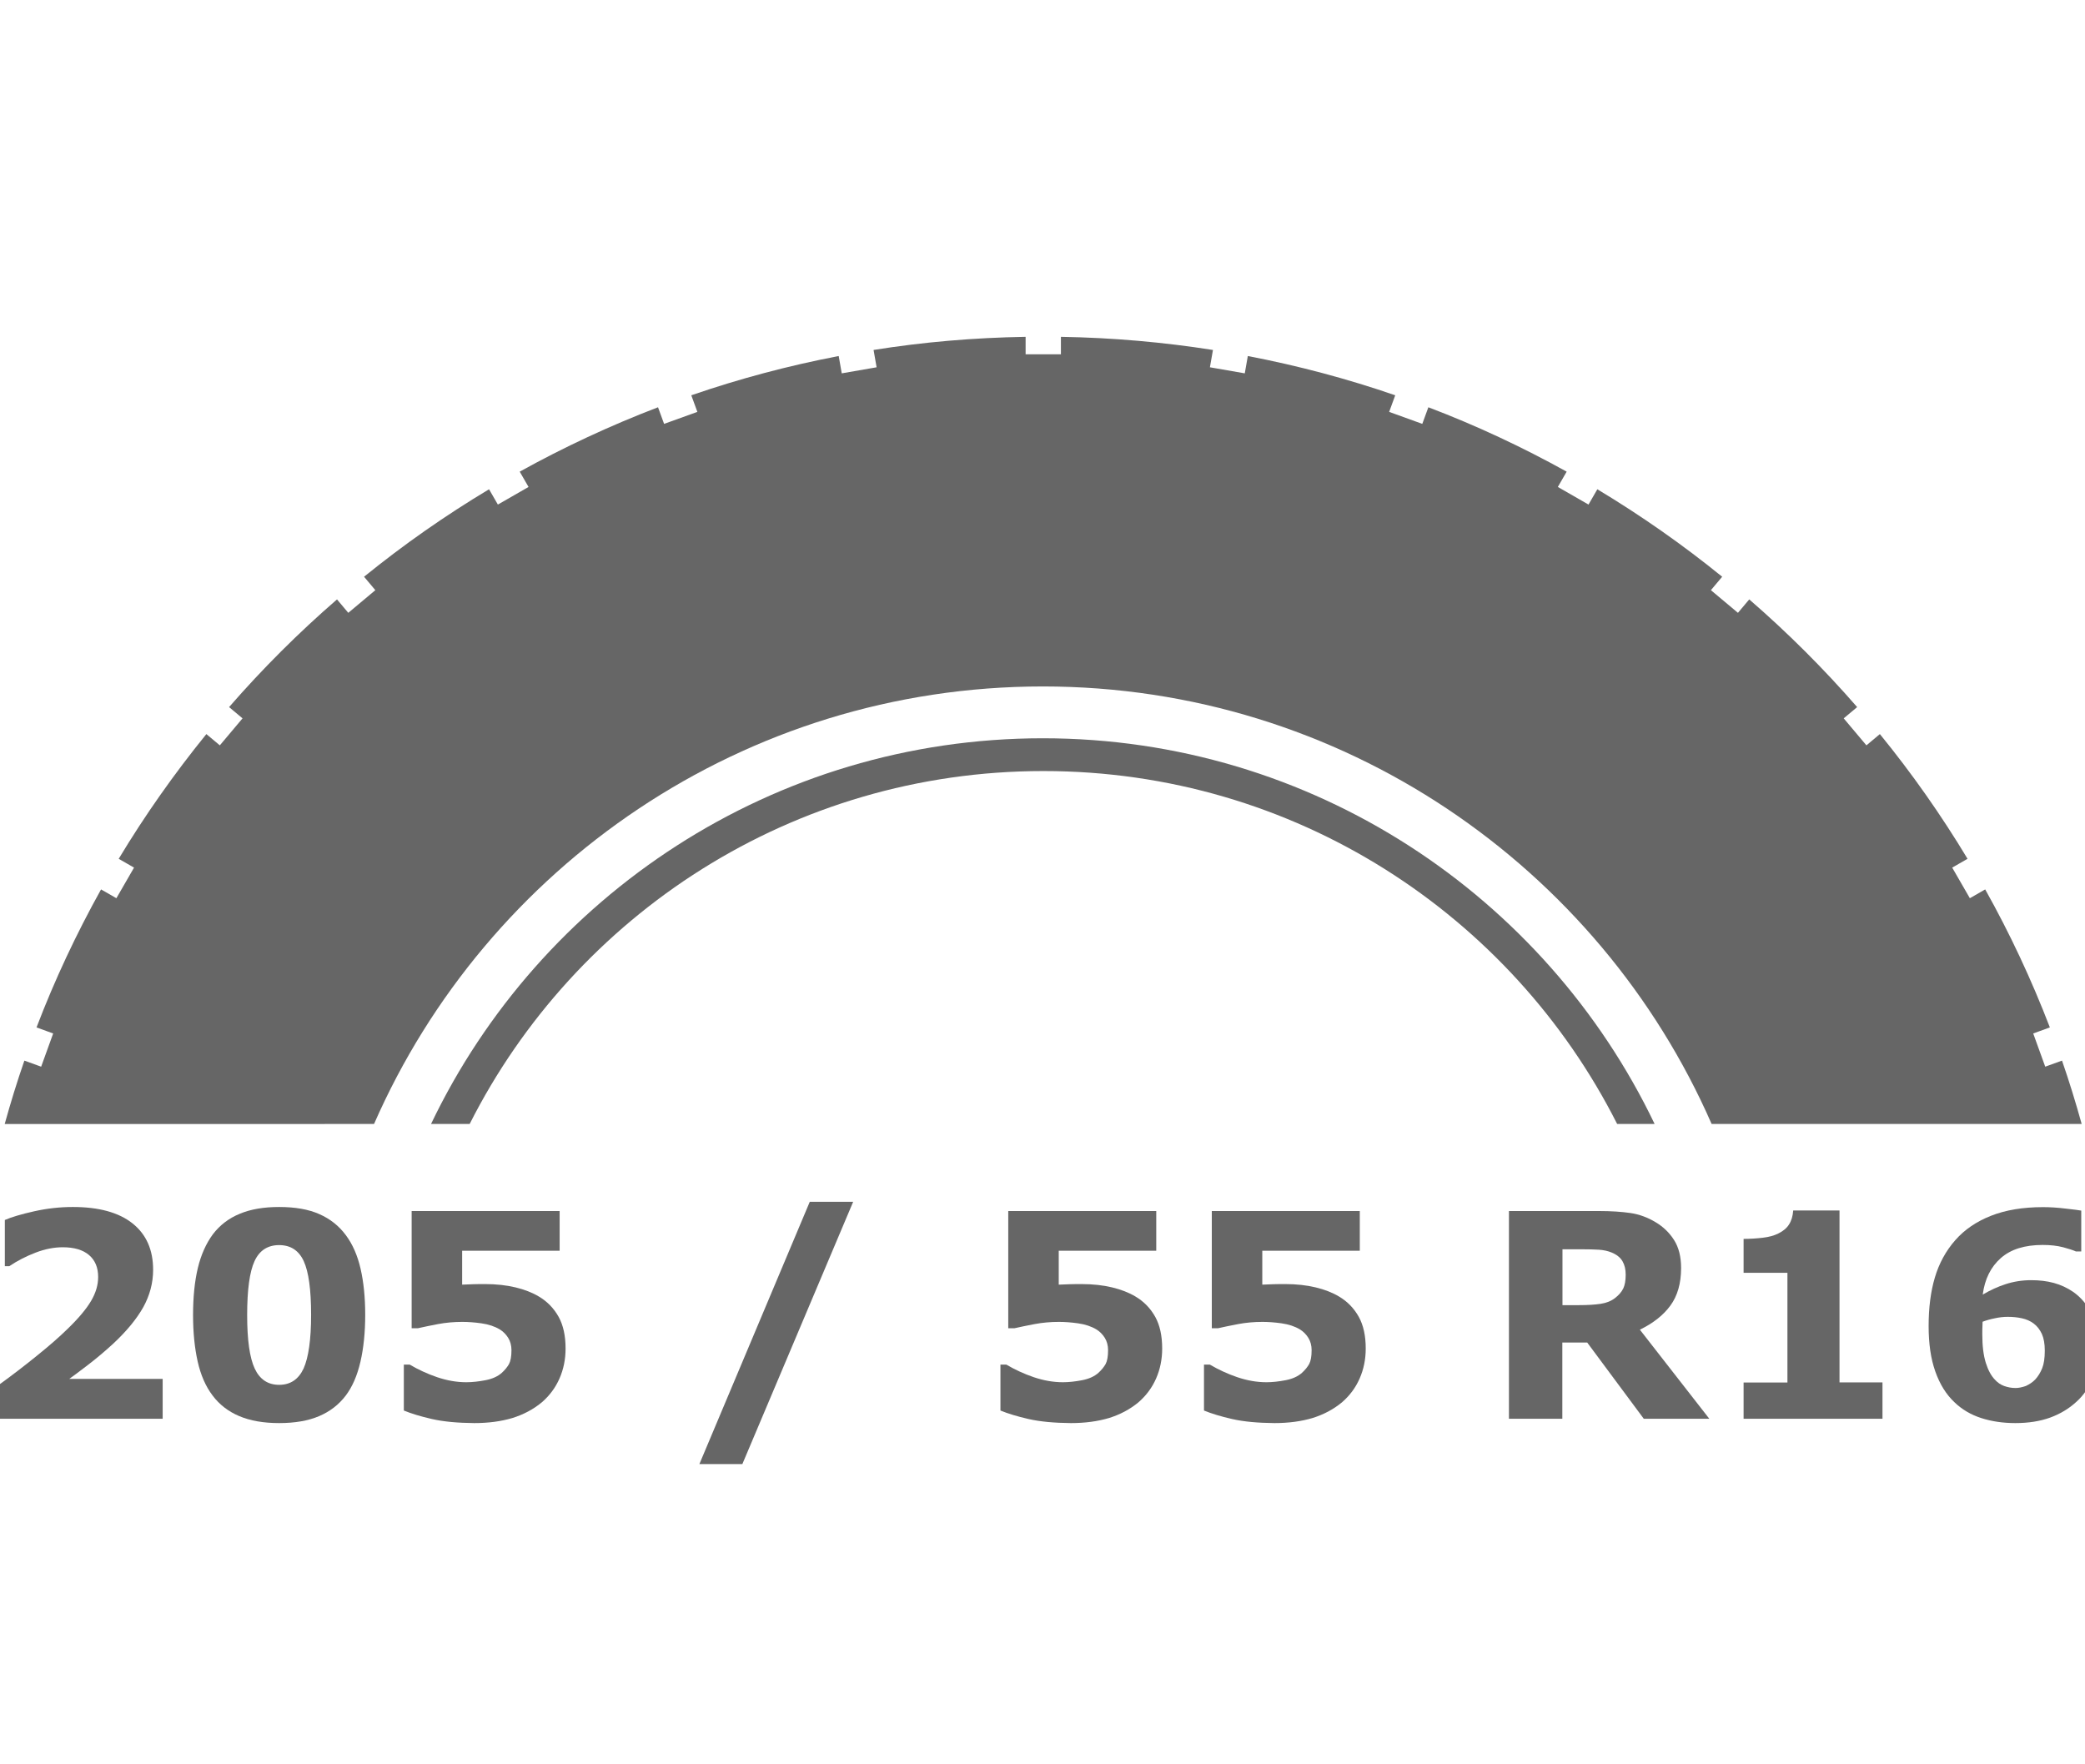
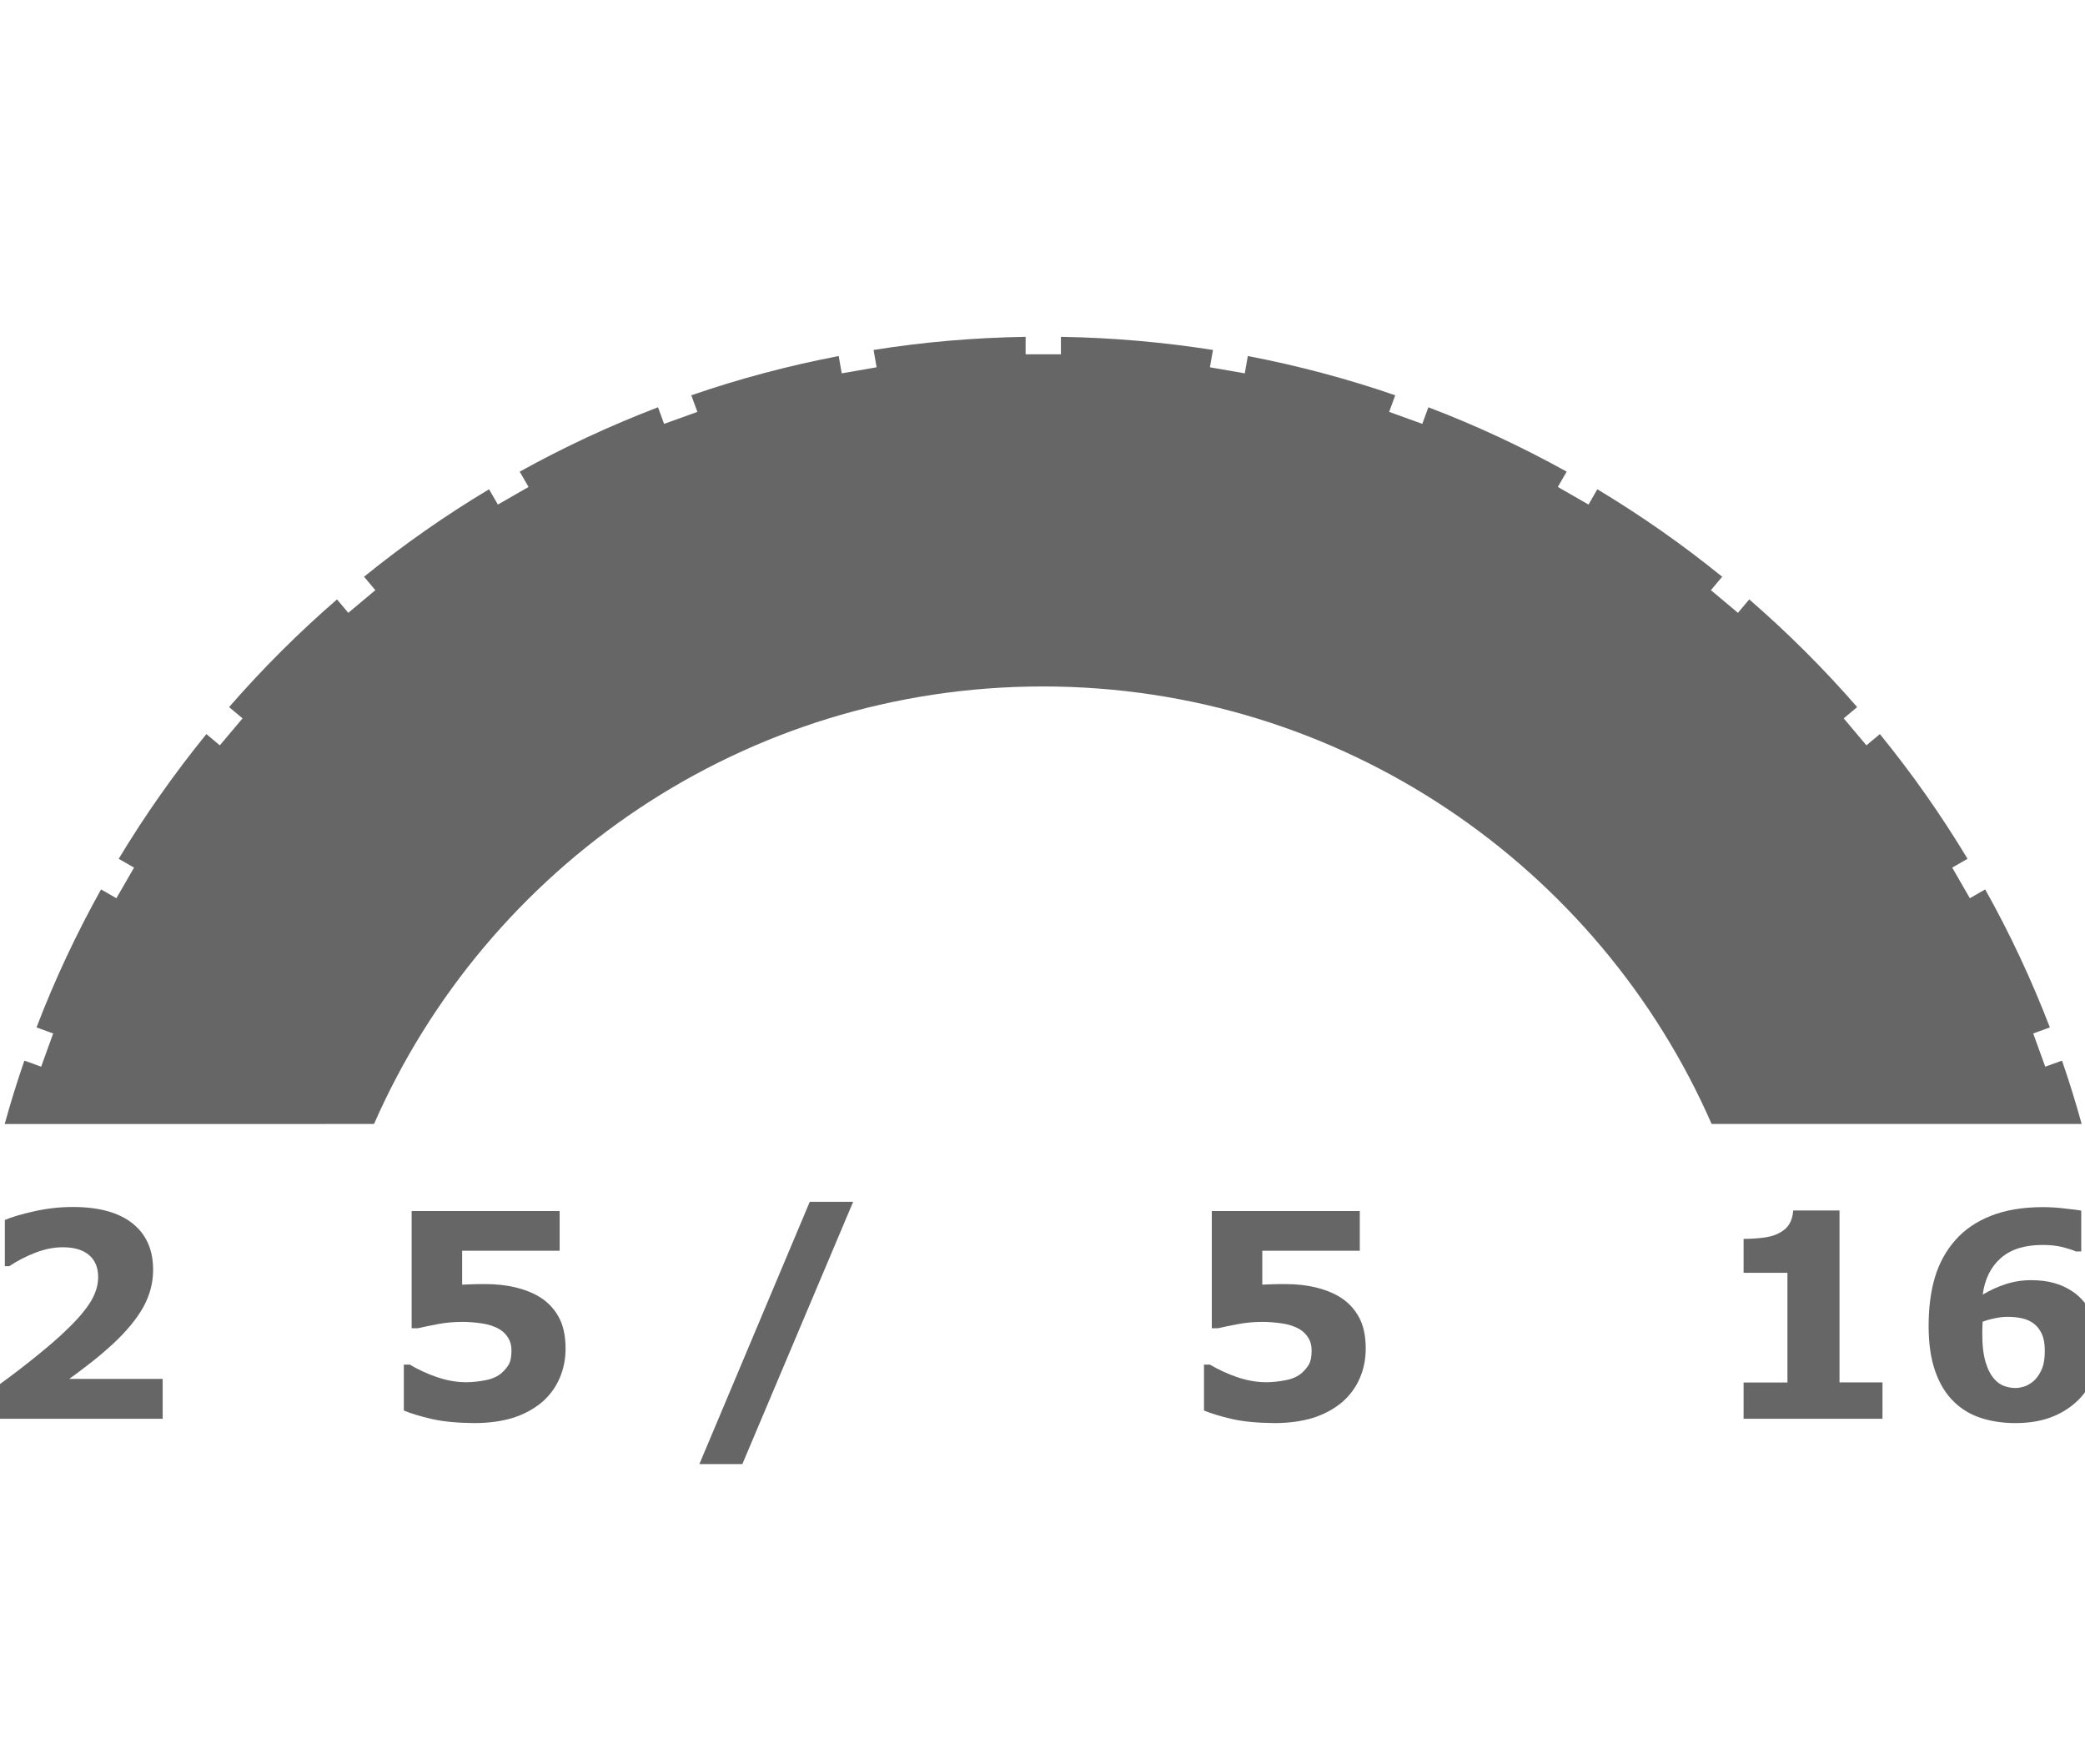
<svg xmlns="http://www.w3.org/2000/svg" xmlns:ns1="http://sodipodi.sourceforge.net/DTD/sodipodi-0.dtd" xmlns:ns2="http://www.inkscape.org/namespaces/inkscape" version="1.1" id="Ebene_1" x="0px" y="0px" viewBox="0 0 130 110" xml:space="preserve" ns1:docname="Icon_Reifendetail.svg" width="130" height="110" ns2:version="0.92.4 (5da689c313, 2019-01-14)">
  <style type="text/css" id="style2">
	.st0{fill-rule:evenodd;clip-rule:evenodd;fill:#1A171B;}
	.st1{fill:#1A171B;}
</style>
  <g id="g30" transform="matrix(0.902,0,0,0.9,-16.006,-24.9)" style="fill:#666666">
    <g id="g8" style="fill:#666666">
      <path class="st0" d="m 89.83,75.22 c 20.66,0 38.45,12.49 46.23,30.31 h 25.58 c -0.41,-1.48 -0.86,-2.95 -1.36,-4.39 l -1.16,0.42 -0.83,-2.3 1.15,-0.42 c -1.27,-3.31 -2.76,-6.5 -4.47,-9.56 l -1.06,0.61 -1.22,-2.12 1.06,-0.61 c -1.82,-3.03 -3.84,-5.91 -6.06,-8.64 l -0.93,0.78 -1.57,-1.87 0.93,-0.78 c -2.31,-2.66 -4.8,-5.15 -7.46,-7.46 l -0.78,0.93 -1.87,-1.57 0.78,-0.93 c -2.73,-2.22 -5.61,-4.24 -8.63,-6.06 l -0.61,1.06 -2.12,-1.22 0.61,-1.06 c -3.06,-1.7 -6.25,-3.2 -9.56,-4.46 l -0.42,1.15 -2.29,-0.83 0.42,-1.15 C 110.89,53.91 107.49,53 104,52.33 l -0.21,1.2 -2.41,-0.42 0.21,-1.2 C 98.16,51.37 94.65,51.06 91.08,51 v 1.21 H 88.64 V 51 c -3.57,0.06 -7.08,0.36 -10.51,0.91 l 0.21,1.2 -2.41,0.42 -0.21,-1.2 C 72.23,53 68.83,53.91 65.53,55.05 l 0.42,1.15 -2.3,0.83 -0.42,-1.15 c -3.31,1.27 -6.5,2.76 -9.56,4.46 l 0.61,1.06 -2.12,1.22 -0.61,-1.06 c -3.03,1.82 -5.91,3.84 -8.64,6.06 l 0.78,0.93 -1.87,1.57 -0.78,-0.93 c -2.66,2.31 -5.15,4.8 -7.46,7.46 l 0.93,0.78 -1.57,1.87 -0.93,-0.78 c -2.21,2.73 -4.24,5.61 -6.06,8.64 l 1.06,0.61 -1.22,2.12 -1.06,-0.61 c -1.7,3.06 -3.2,6.25 -4.46,9.56 l 1.15,0.42 -0.83,2.3 -1.16,-0.42 c -0.5,1.44 -0.95,2.91 -1.36,4.39 H 43.6 C 51.39,87.71 69.17,75.22 89.83,75.22 Z" id="path4" ns2:connector-curvature="0" style="clip-rule:evenodd;fill:#666666;fill-rule:evenodd" />
-       <path class="st0" d="M 132.12,105.53 C 124.58,89.75 108.46,78.81 89.83,78.81 71.2,78.81 55.08,89.74 47.54,105.53 h 2.67 c 7.31,-14.5 22.32,-24.45 39.66,-24.45 17.34,0 32.35,9.95 39.66,24.45 z" id="path6" ns2:connector-curvature="0" style="clip-rule:evenodd;fill:#666666;fill-rule:evenodd" />
    </g>
    <g id="g28" style="fill:#666666">
      <path class="st1" d="m 29.01,125.95 h -11.3 v -2.38 c 0.86,-0.62 1.73,-1.29 2.59,-1.99 0.87,-0.7 1.56,-1.31 2.08,-1.82 0.78,-0.75 1.33,-1.41 1.66,-1.97 0.33,-0.56 0.49,-1.11 0.49,-1.66 0,-0.66 -0.21,-1.16 -0.63,-1.52 -0.42,-0.36 -1.03,-0.54 -1.82,-0.54 -0.59,0 -1.22,0.12 -1.87,0.37 -0.65,0.25 -1.26,0.56 -1.82,0.94 h -0.31 v -3.2 c 0.46,-0.2 1.13,-0.4 2.02,-0.6 0.89,-0.2 1.79,-0.3 2.68,-0.3 1.8,0 3.18,0.38 4.13,1.14 0.95,0.76 1.42,1.83 1.42,3.21 0,0.91 -0.23,1.77 -0.68,2.59 -0.46,0.82 -1.15,1.66 -2.08,2.53 -0.59,0.54 -1.18,1.04 -1.77,1.49 -0.59,0.45 -1.01,0.77 -1.27,0.95 h 6.46 v 2.76 z" id="path10" ns2:connector-curvature="0" style="fill:#666666" />
-       <path class="st1" d="m 42.99,118.75 c 0,1.21 -0.11,2.3 -0.33,3.25 -0.22,0.96 -0.56,1.74 -1.02,2.35 -0.48,0.63 -1.09,1.1 -1.84,1.42 -0.75,0.32 -1.67,0.48 -2.76,0.48 -1.08,0 -1.99,-0.16 -2.75,-0.48 -0.76,-0.32 -1.38,-0.8 -1.85,-1.43 -0.48,-0.63 -0.82,-1.42 -1.03,-2.35 -0.21,-0.94 -0.32,-2.01 -0.32,-3.22 0,-1.25 0.11,-2.34 0.33,-3.26 0.22,-0.92 0.57,-1.7 1.04,-2.34 0.48,-0.63 1.1,-1.11 1.86,-1.42 0.76,-0.32 1.67,-0.47 2.72,-0.47 1.1,0 2.03,0.16 2.77,0.49 0.75,0.33 1.36,0.81 1.84,1.46 0.47,0.63 0.81,1.41 1.02,2.33 0.21,0.91 0.32,1.98 0.32,3.19 z m -3.74,0 c 0,-1.74 -0.17,-2.98 -0.51,-3.72 -0.34,-0.74 -0.91,-1.11 -1.7,-1.11 -0.79,0 -1.36,0.37 -1.7,1.11 -0.34,0.74 -0.51,1.98 -0.51,3.74 0,1.71 0.17,2.94 0.52,3.7 0.35,0.75 0.91,1.13 1.69,1.13 0.78,0 1.34,-0.38 1.69,-1.13 0.34,-0.76 0.52,-2 0.52,-3.72 z" id="path12" ns2:connector-curvature="0" style="fill:#666666" />
      <path class="st1" d="m 56.84,121.08 c 0,0.75 -0.14,1.44 -0.42,2.08 -0.28,0.64 -0.69,1.19 -1.22,1.65 -0.59,0.49 -1.27,0.85 -2.04,1.09 -0.77,0.23 -1.65,0.35 -2.63,0.35 -1.15,-0.01 -2.13,-0.1 -2.92,-0.28 -0.79,-0.18 -1.44,-0.38 -1.95,-0.59 v -3.18 h 0.41 c 0.59,0.35 1.22,0.64 1.89,0.87 0.68,0.23 1.35,0.35 2.02,0.35 0.41,0 0.85,-0.05 1.32,-0.14 0.47,-0.09 0.85,-0.26 1.13,-0.51 0.22,-0.2 0.38,-0.4 0.5,-0.61 0.11,-0.21 0.17,-0.52 0.17,-0.96 0,-0.33 -0.08,-0.62 -0.23,-0.86 -0.15,-0.24 -0.35,-0.44 -0.58,-0.58 -0.35,-0.21 -0.77,-0.35 -1.26,-0.42 -0.49,-0.07 -0.93,-0.1 -1.33,-0.1 -0.58,0 -1.14,0.05 -1.67,0.15 -0.53,0.1 -1,0.2 -1.4,0.29 H 46.2 v -8.12 h 10.23 v 2.75 h -6.74 v 2.35 c 0.2,-0.01 0.45,-0.02 0.76,-0.03 0.31,-0.01 0.58,-0.01 0.81,-0.01 0.79,0 1.5,0.08 2.12,0.23 0.62,0.15 1.16,0.36 1.61,0.63 0.59,0.35 1.04,0.82 1.37,1.41 0.32,0.58 0.48,1.31 0.48,2.19 z" id="path14" ns2:connector-curvature="0" style="fill:#666666" />
      <path class="st1" d="m 76.72,110.92 -7.66,18.17 h -2.97 l 7.63,-18.17 z" id="path16" ns2:connector-curvature="0" style="fill:#666666" />
-       <path class="st1" d="m 98.08,121.08 c 0,0.75 -0.14,1.44 -0.42,2.08 -0.28,0.64 -0.69,1.19 -1.22,1.65 -0.59,0.49 -1.27,0.85 -2.04,1.09 -0.77,0.23 -1.65,0.35 -2.63,0.35 -1.15,-0.01 -2.13,-0.1 -2.92,-0.28 -0.79,-0.18 -1.44,-0.38 -1.95,-0.59 v -3.18 h 0.41 c 0.59,0.35 1.22,0.64 1.89,0.87 0.68,0.23 1.35,0.35 2.02,0.35 0.41,0 0.85,-0.05 1.32,-0.14 0.47,-0.09 0.85,-0.26 1.13,-0.51 0.22,-0.2 0.38,-0.4 0.5,-0.61 0.11,-0.21 0.17,-0.52 0.17,-0.96 0,-0.33 -0.08,-0.62 -0.23,-0.86 -0.15,-0.24 -0.35,-0.44 -0.58,-0.58 -0.35,-0.21 -0.77,-0.35 -1.26,-0.42 -0.49,-0.07 -0.93,-0.1 -1.33,-0.1 -0.58,0 -1.14,0.05 -1.67,0.15 -0.53,0.1 -1,0.2 -1.4,0.29 h -0.43 v -8.12 h 10.23 v 2.75 h -6.74 v 2.35 c 0.2,-0.01 0.45,-0.02 0.76,-0.03 0.31,-0.01 0.58,-0.01 0.81,-0.01 0.79,0 1.5,0.08 2.12,0.23 0.62,0.15 1.16,0.36 1.61,0.63 0.59,0.35 1.04,0.82 1.37,1.41 0.32,0.58 0.48,1.31 0.48,2.19 z" id="path18" ns2:connector-curvature="0" style="fill:#666666" />
      <path class="st1" d="m 112.15,121.08 c 0,0.75 -0.14,1.44 -0.42,2.08 -0.28,0.64 -0.69,1.19 -1.22,1.65 -0.59,0.49 -1.27,0.85 -2.04,1.09 -0.77,0.23 -1.65,0.35 -2.63,0.35 -1.15,-0.01 -2.13,-0.1 -2.92,-0.28 -0.79,-0.18 -1.44,-0.38 -1.95,-0.59 v -3.18 h 0.41 c 0.59,0.35 1.22,0.64 1.89,0.87 0.68,0.23 1.35,0.35 2.02,0.35 0.41,0 0.85,-0.05 1.32,-0.14 0.47,-0.09 0.85,-0.26 1.13,-0.51 0.22,-0.2 0.38,-0.4 0.5,-0.61 0.11,-0.21 0.17,-0.52 0.17,-0.96 0,-0.33 -0.08,-0.62 -0.23,-0.86 -0.15,-0.24 -0.35,-0.44 -0.58,-0.58 -0.35,-0.21 -0.77,-0.35 -1.26,-0.42 -0.49,-0.07 -0.93,-0.1 -1.33,-0.1 -0.58,0 -1.14,0.05 -1.67,0.15 -0.53,0.1 -1,0.2 -1.4,0.29 h -0.43 v -8.12 h 10.23 v 2.75 H 105 v 2.35 c 0.2,-0.01 0.45,-0.02 0.76,-0.03 0.31,-0.01 0.58,-0.01 0.81,-0.01 0.79,0 1.5,0.08 2.12,0.23 0.62,0.15 1.16,0.36 1.61,0.63 0.59,0.35 1.04,0.82 1.37,1.41 0.32,0.58 0.48,1.31 0.48,2.19 z" id="path20" ns2:connector-curvature="0" style="fill:#666666" />
-       <path class="st1" d="m 135.9,125.95 h -4.53 l -3.91,-5.28 h -1.72 v 5.28 h -3.69 v -14.39 h 6.22 c 0.85,0 1.58,0.05 2.19,0.14 0.61,0.09 1.19,0.31 1.72,0.63 0.54,0.32 0.97,0.74 1.29,1.25 0.32,0.51 0.48,1.15 0.48,1.93 0,1.06 -0.25,1.93 -0.74,2.6 -0.49,0.67 -1.2,1.23 -2.11,1.67 z m -5.78,-9.98 c 0,-0.36 -0.07,-0.67 -0.22,-0.93 -0.15,-0.26 -0.4,-0.46 -0.76,-0.61 -0.25,-0.1 -0.54,-0.17 -0.88,-0.19 -0.33,-0.02 -0.72,-0.03 -1.17,-0.03 h -1.34 v 3.87 h 1.14 c 0.59,0 1.09,-0.03 1.49,-0.09 0.4,-0.06 0.73,-0.19 1,-0.4 0.26,-0.2 0.45,-0.42 0.57,-0.66 0.11,-0.23 0.17,-0.55 0.17,-0.96 z" id="path22" ns2:connector-curvature="0" style="fill:#666666" />
      <path class="st1" d="m 147.87,125.95 h -9.6 v -2.51 h 3.03 v -7.6 h -3.03 v -2.35 c 0.46,0 0.91,-0.03 1.33,-0.08 0.43,-0.05 0.78,-0.15 1.06,-0.29 0.33,-0.16 0.59,-0.37 0.75,-0.63 0.17,-0.26 0.26,-0.58 0.29,-0.97 h 3.2 v 11.91 h 2.97 z" id="path24" ns2:connector-curvature="0" style="fill:#666666" />
      <path class="st1" d="m 162.82,121.05 c 0,0.74 -0.14,1.44 -0.41,2.09 -0.27,0.65 -0.65,1.2 -1.14,1.64 -0.52,0.48 -1.13,0.84 -1.81,1.09 -0.69,0.25 -1.49,0.38 -2.41,0.38 -0.86,0 -1.65,-0.12 -2.36,-0.35 -0.71,-0.23 -1.32,-0.59 -1.83,-1.08 -0.59,-0.55 -1.03,-1.27 -1.34,-2.15 -0.31,-0.88 -0.46,-1.92 -0.46,-3.14 0,-1.26 0.14,-2.38 0.43,-3.36 0.29,-0.98 0.76,-1.85 1.42,-2.6 0.63,-0.72 1.45,-1.28 2.46,-1.68 1.01,-0.4 2.21,-0.6 3.6,-0.6 0.47,0 0.99,0.03 1.55,0.1 0.56,0.06 0.92,0.11 1.09,0.14 v 2.83 h -0.37 c -0.17,-0.08 -0.47,-0.18 -0.88,-0.29 -0.42,-0.11 -0.89,-0.16 -1.42,-0.16 -1.24,0 -2.2,0.3 -2.89,0.91 -0.69,0.61 -1.11,1.45 -1.25,2.53 0.5,-0.3 1.02,-0.54 1.57,-0.72 0.55,-0.18 1.14,-0.28 1.78,-0.28 0.56,0 1.08,0.06 1.56,0.19 0.48,0.13 0.93,0.34 1.34,0.62 0.53,0.37 0.96,0.88 1.29,1.51 0.32,0.65 0.48,1.44 0.48,2.38 z m -4.39,2.18 c 0.2,-0.22 0.36,-0.48 0.48,-0.78 0.12,-0.3 0.18,-0.71 0.18,-1.22 0,-0.47 -0.07,-0.86 -0.2,-1.15 -0.14,-0.3 -0.32,-0.54 -0.56,-0.72 -0.23,-0.18 -0.51,-0.3 -0.82,-0.37 -0.32,-0.07 -0.64,-0.1 -0.98,-0.1 -0.28,0 -0.58,0.03 -0.89,0.1 -0.31,0.06 -0.59,0.14 -0.85,0.24 0,0.06 0,0.17 -0.01,0.32 -0.01,0.15 -0.01,0.34 -0.01,0.56 0,0.79 0.08,1.44 0.24,1.96 0.16,0.51 0.37,0.9 0.63,1.17 0.18,0.2 0.39,0.35 0.64,0.44 0.25,0.09 0.51,0.14 0.79,0.14 0.21,0 0.45,-0.05 0.71,-0.14 0.25,-0.12 0.47,-0.26 0.65,-0.45 z" id="path26" ns2:connector-curvature="0" style="fill:#666666" />
    </g>
  </g>
</svg>